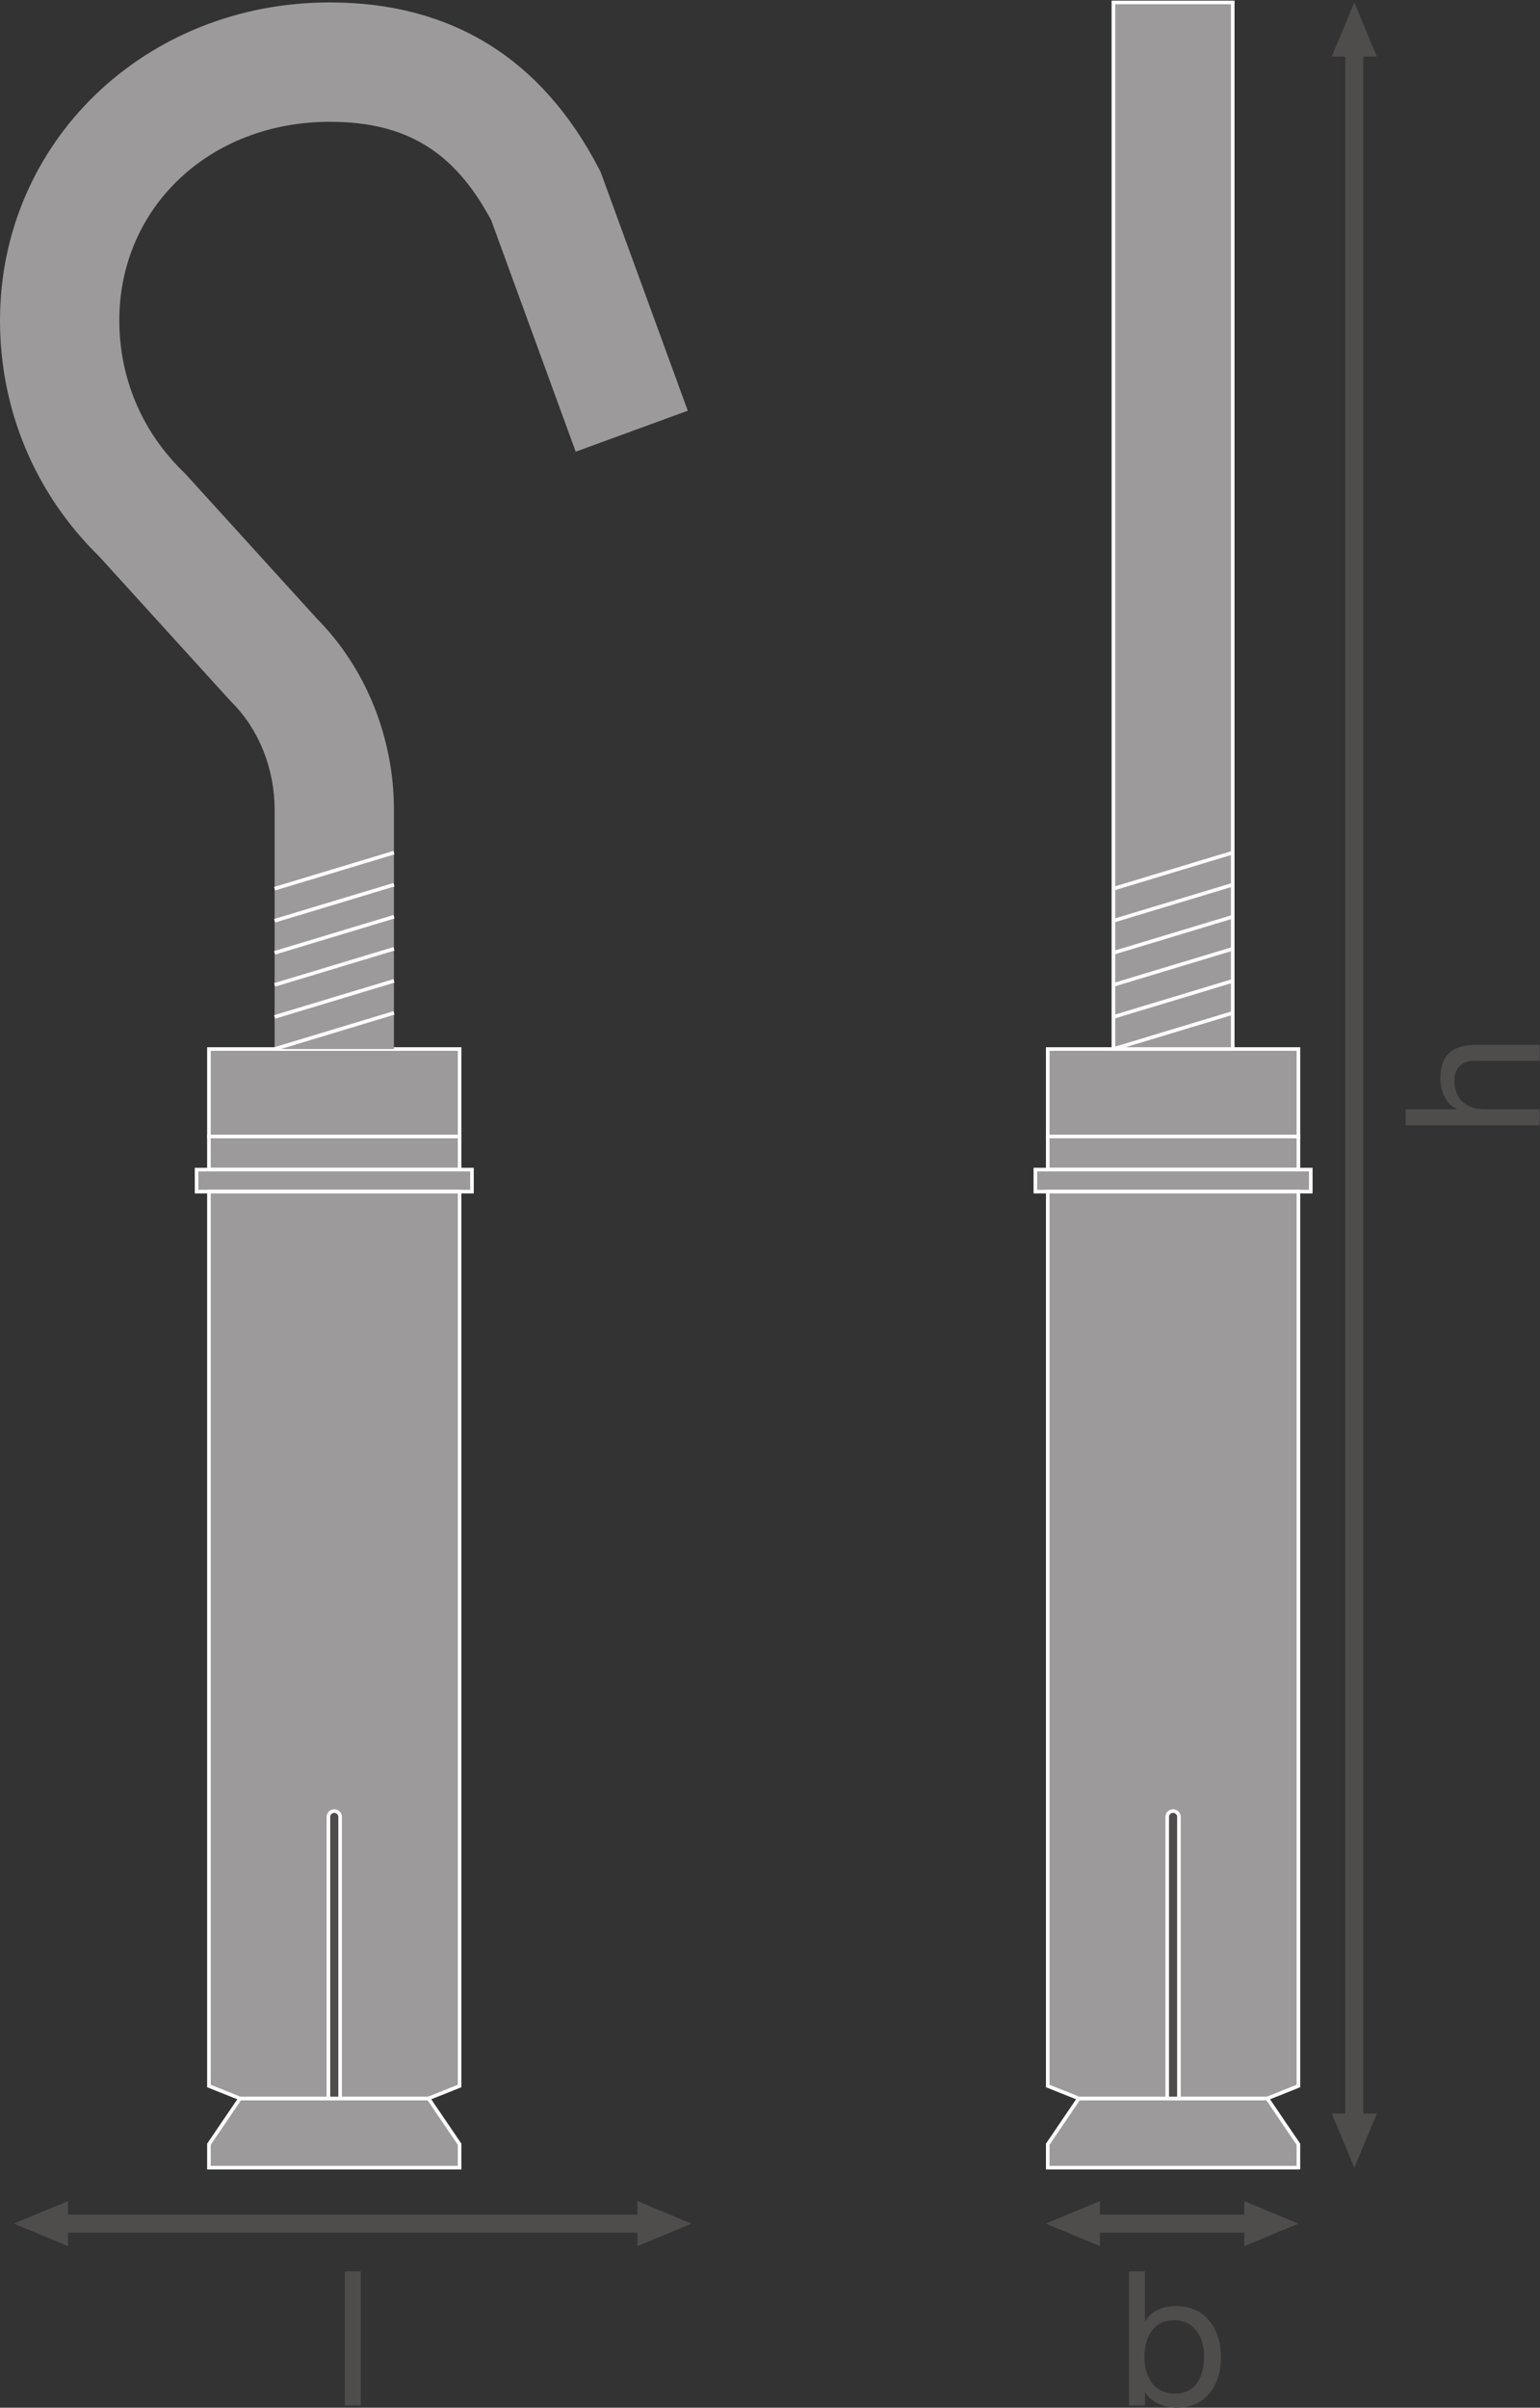
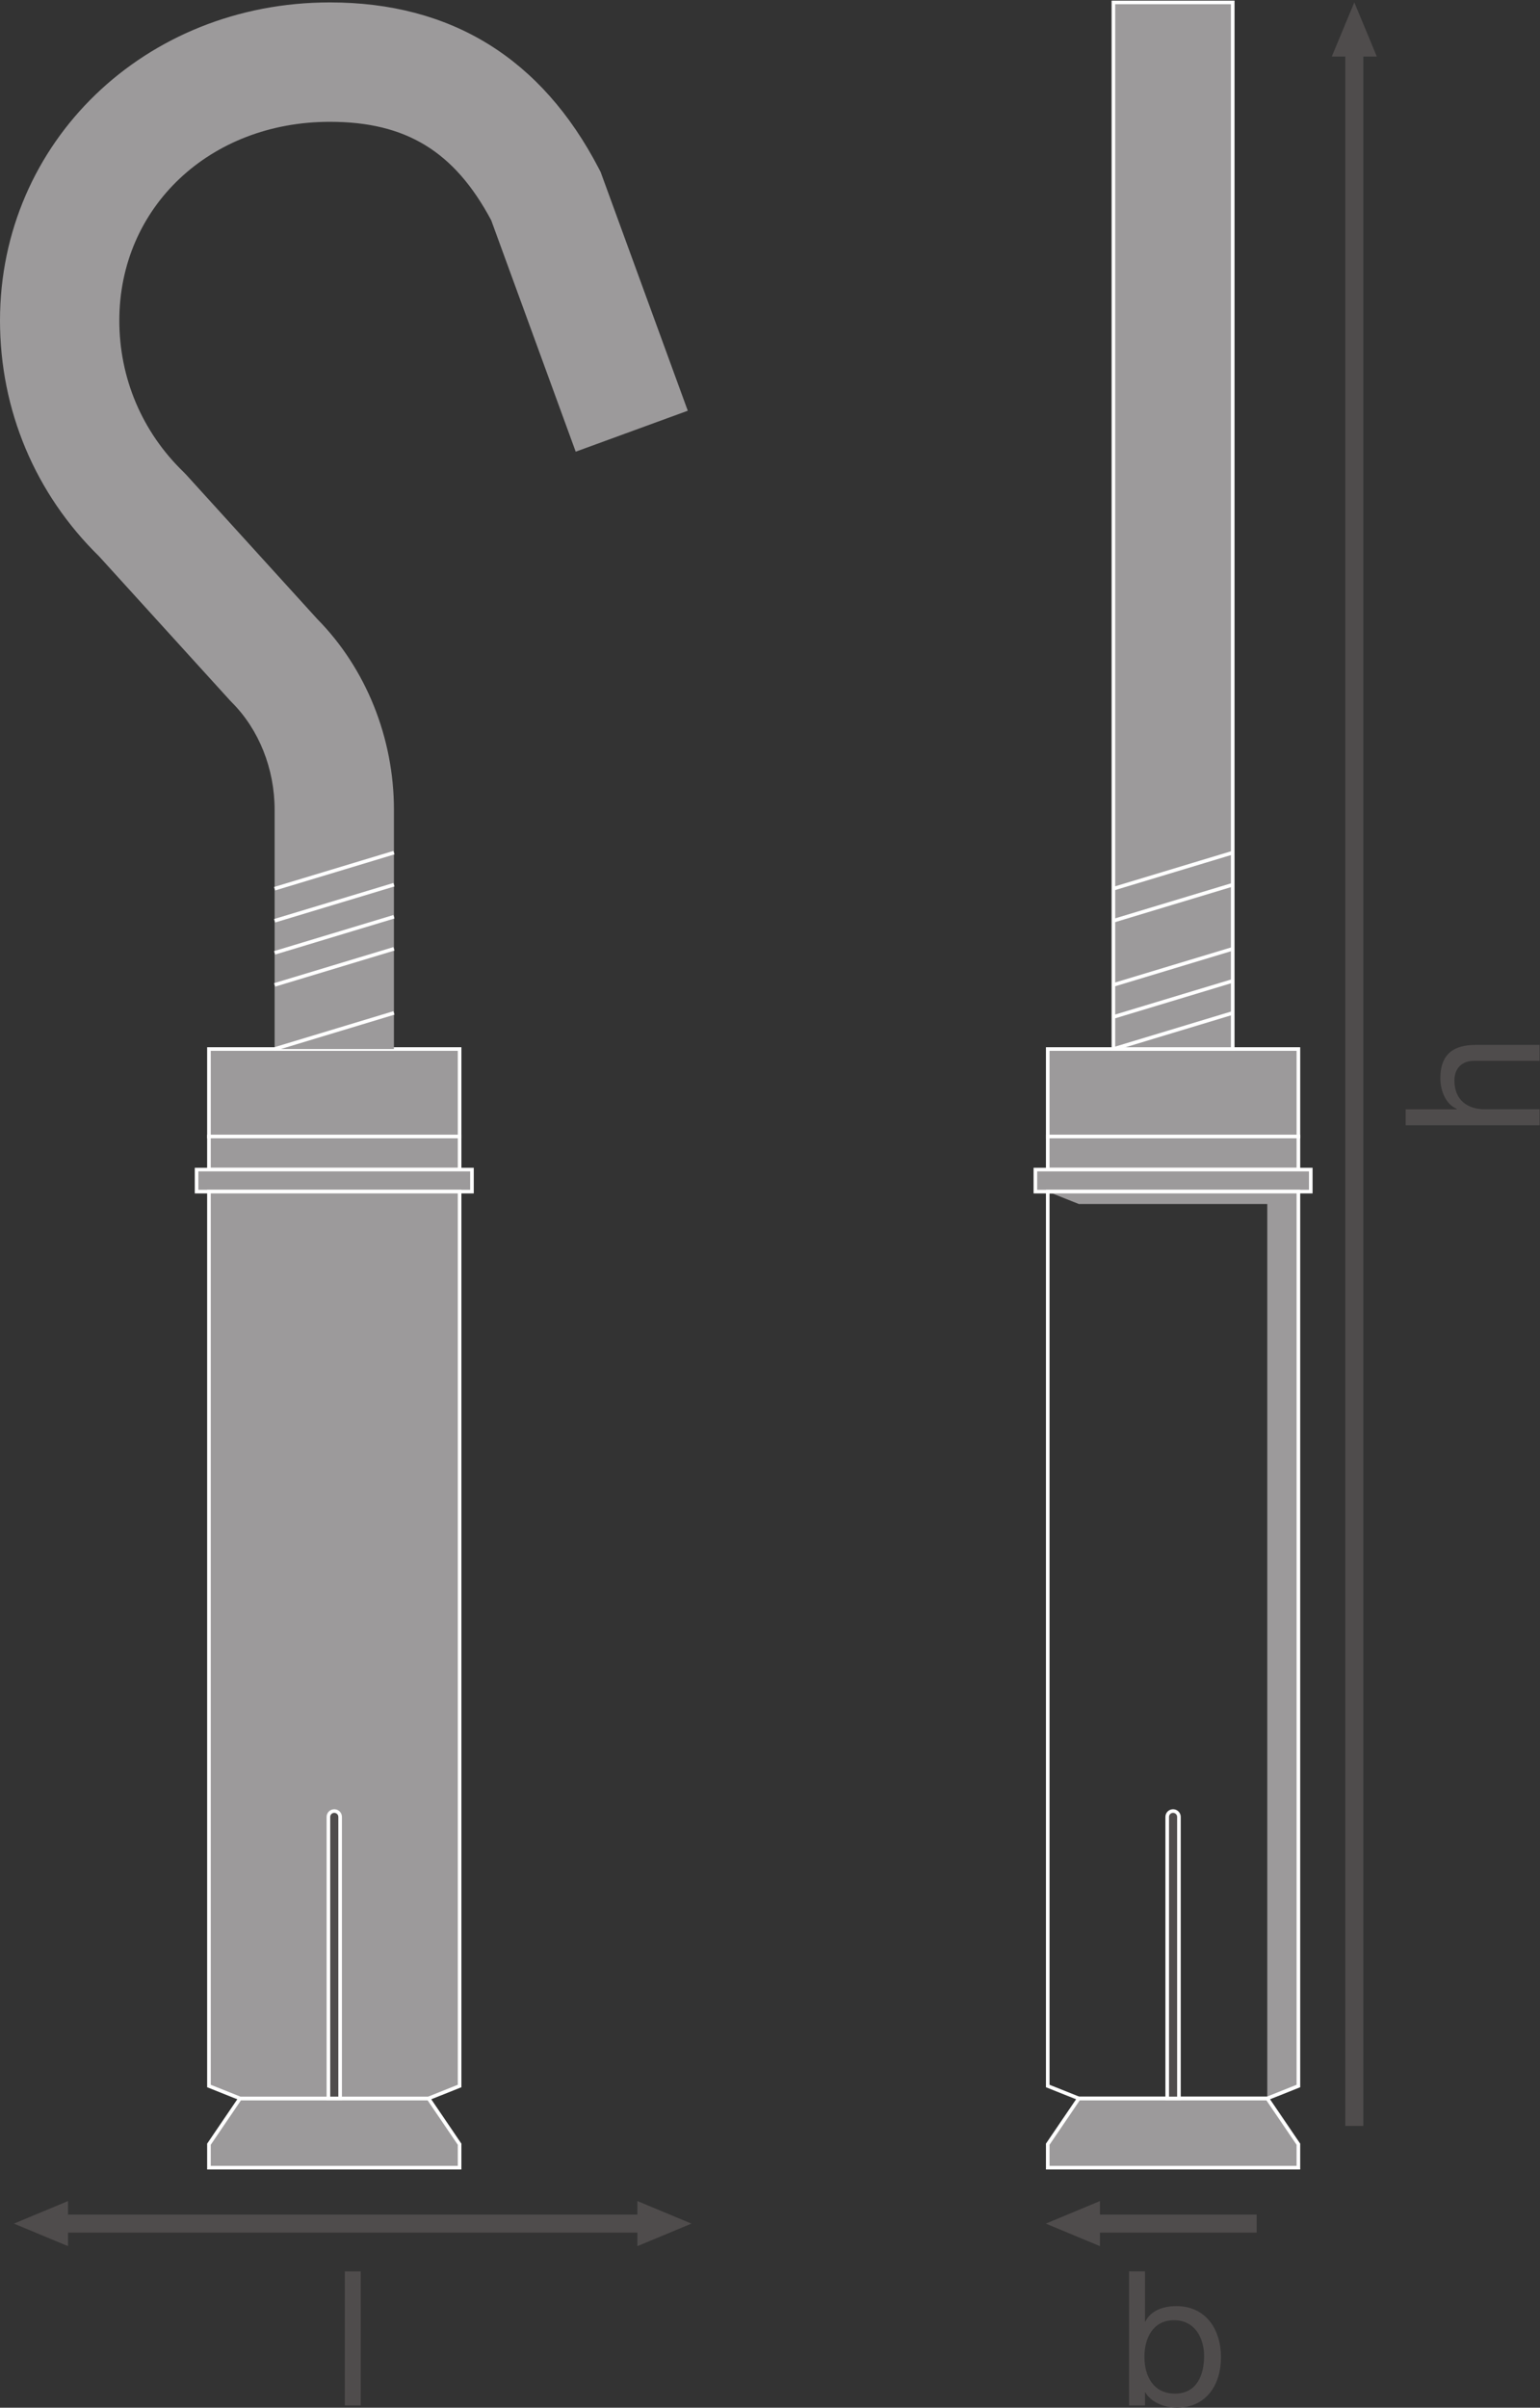
<svg xmlns="http://www.w3.org/2000/svg" viewBox="0 0 322.667 504.2" height="504.2" width="322.667" xml:space="preserve" id="svg2" version="1.1">
  <rect x="0" y="0" width="322.667" height="504.2" fill="#333333" stroke="none" />
  <defs id="defs6" />
  <g transform="matrix(1.333,0,0,-1.333,0,504.2)" id="g10">
    <g transform="scale(0.1)" id="g12">
-       <path id="path14" style="fill:#4f4c4c;fill-opacity:1;fill-rule:nonzero;stroke:none" d="m 2164.15,462.109 -35.41,-85.027 -35.43,85.027 h 70.84 v 0 0" />
      <path id="path16" style="fill:#4f4c4c;fill-opacity:1;fill-rule:nonzero;stroke:none" d="m 2164.15,3693.6 -35.41,85.05 -35.43,-85.05 h 70.84 v 0 0" />
      <path id="path18" style="fill:none;stroke:#4f4c4c;stroke-width:28.347;stroke-linecap:butt;stroke-linejoin:round;stroke-miterlimit:3.864;stroke-dasharray:none;stroke-opacity:1" d="M 2128.74,3713.03 V 442.641" />
      <path id="path20" style="fill:#4f4c4c;fill-opacity:1;fill-rule:nonzero;stroke:none" d="m 106.918,253.781 -85.039,35.41 85.039,35.43 z" />
      <path id="path22" style="fill:#4f4c4c;fill-opacity:1;fill-rule:nonzero;stroke:none" d="m 1001.85,253.781 85.03,35.41 -85.03,35.43 z" />
      <path id="path24" style="fill:none;stroke:#4f4c4c;stroke-width:28.347;stroke-linecap:butt;stroke-linejoin:round;stroke-miterlimit:3.864;stroke-dasharray:none;stroke-opacity:1" d="M 1021.28,289.191 H 87.453" />
      <path id="path26" style="fill:#4f4c4c;fill-opacity:1;fill-rule:nonzero;stroke:none" d="m 1728.92,253.781 -85.04,35.41 85.04,35.43 z" />
-       <path id="path28" style="fill:#4f4c4c;fill-opacity:1;fill-rule:nonzero;stroke:none" d="m 1955.81,253.781 85.03,35.41 -85.03,35.43 z" />
      <path id="path30" style="fill:none;stroke:#4f4c4c;stroke-width:28.347;stroke-linecap:butt;stroke-linejoin:round;stroke-miterlimit:3.864;stroke-dasharray:none;stroke-opacity:1" d="M 1975.24,289.191 H 1709.45" />
      <path id="path32" style="fill:#9c9a9b;fill-opacity:1;fill-rule:nonzero;stroke:none" d="m 2040.85,1997.02 h -393.99 v 137.43 h 393.99 v -137.43" />
      <path id="path34" style="fill:none;stroke:#ffffff;stroke-width:5.669;stroke-linecap:butt;stroke-linejoin:miter;stroke-miterlimit:10;stroke-dasharray:none;stroke-opacity:1" d="m 2040.85,1997.02 h -393.99 v 137.43 h 393.99 z" />
      <path id="path36" style="fill:#9c9a9b;fill-opacity:1;fill-rule:nonzero;stroke:none" d="m 2040.85,1945.07 h -393.99 v 51.95 h 393.99 v -51.95" />
      <path id="path38" style="fill:none;stroke:#ffffff;stroke-width:5.669;stroke-linecap:butt;stroke-linejoin:miter;stroke-miterlimit:10;stroke-dasharray:none;stroke-opacity:1" d="m 2040.85,1945.07 h -393.99 v 51.95 h 393.99 z" />
      <path id="path40" style="fill:#9c9a9b;fill-opacity:1;fill-rule:nonzero;stroke:none" d="m 2060.29,1910.44 h -432.86 v 34.63 h 432.86 v -34.63" />
      <path id="path42" style="fill:none;stroke:#ffffff;stroke-width:5.669;stroke-linecap:butt;stroke-linejoin:miter;stroke-miterlimit:10;stroke-dasharray:none;stroke-opacity:1" d="m 2060.29,1910.44 h -432.86 v 34.63 h 432.86 z" />
      <path id="path44" style="fill:#9c9a9b;fill-opacity:1;fill-rule:nonzero;stroke:none" d="m 2040.84,377.082 v 36.848 l -48.9,71.922 h -296.17 l -48.91,-71.922 v -36.848 h 393.98" />
      <path id="path46" style="fill:none;stroke:#ffffff;stroke-width:5.669;stroke-linecap:butt;stroke-linejoin:miter;stroke-miterlimit:10;stroke-dasharray:none;stroke-opacity:1" d="m 2040.84,377.082 v 36.848 l -48.9,71.922 h -296.17 l -48.91,-71.922 v -36.848 z" />
-       <path id="path48" style="fill:#9c9a9b;fill-opacity:1;fill-rule:nonzero;stroke:none" d="m 1991.95,485.852 48.9,19.5 V 1910.44 H 1646.86 V 505.352 l 48.91,-19.5 h 296.18" />
+       <path id="path48" style="fill:#9c9a9b;fill-opacity:1;fill-rule:nonzero;stroke:none" d="m 1991.95,485.852 48.9,19.5 V 1910.44 H 1646.86 l 48.91,-19.5 h 296.18" />
      <path id="path50" style="fill:none;stroke:#ffffff;stroke-width:5.669;stroke-linecap:butt;stroke-linejoin:miter;stroke-miterlimit:10;stroke-dasharray:none;stroke-opacity:1" d="m 1991.95,485.852 48.9,19.5 V 1910.44 H 1646.86 V 505.352 l 48.91,-19.5 z" />
      <path id="path52" style="fill:#9c9a9b;fill-opacity:1;fill-rule:nonzero;stroke:none" d="m 1937.63,3778.65 v -1644.2 h -187.55 v 1644.2 h 187.55" />
      <path id="path54" style="fill:none;stroke:#ffffff;stroke-width:5.669;stroke-linecap:butt;stroke-linejoin:miter;stroke-miterlimit:10;stroke-dasharray:none;stroke-opacity:1" d="m 1937.63,3778.65 v -1644.2 h -187.55 v 1644.2 z" />
      <path id="path56" style="fill:none;stroke:#ffffff;stroke-width:5.669;stroke-linecap:butt;stroke-linejoin:round;stroke-miterlimit:10;stroke-dasharray:none;stroke-opacity:1" d="m 1750.08,2134.45 187.55,56.7" />
      <path id="path58" style="fill:none;stroke:#ffffff;stroke-width:5.669;stroke-linecap:butt;stroke-linejoin:round;stroke-miterlimit:10;stroke-dasharray:none;stroke-opacity:1" d="m 1750.08,2184.82 187.55,56.68" />
      <path id="path60" style="fill:none;stroke:#ffffff;stroke-width:5.669;stroke-linecap:butt;stroke-linejoin:round;stroke-miterlimit:10;stroke-dasharray:none;stroke-opacity:1" d="m 1750.08,2235.18 187.55,56.68" />
-       <path id="path62" style="fill:none;stroke:#ffffff;stroke-width:5.669;stroke-linecap:butt;stroke-linejoin:round;stroke-miterlimit:10;stroke-dasharray:none;stroke-opacity:1" d="m 1750.08,2285.56 187.55,56.68" />
      <path id="path64" style="fill:none;stroke:#ffffff;stroke-width:5.669;stroke-linecap:butt;stroke-linejoin:round;stroke-miterlimit:10;stroke-dasharray:none;stroke-opacity:1" d="m 1750.08,2335.93 187.55,56.65" />
      <path id="path66" style="fill:none;stroke:#ffffff;stroke-width:5.669;stroke-linecap:butt;stroke-linejoin:round;stroke-miterlimit:10;stroke-dasharray:none;stroke-opacity:1" d="m 1750.08,2386.29 187.55,56.67" />
      <path id="path68" style="fill:#4f4c4c;fill-opacity:1;fill-rule:nonzero;stroke:none" d="m 1834.64,485.852 v 442.269 c 0,5.09 4.12,9.207 9.21,9.207 5.1,0 9.22,-4.117 9.22,-9.207 V 485.852 h -18.43" />
      <path id="path70" style="fill:none;stroke:#ffffff;stroke-width:5.669;stroke-linecap:butt;stroke-linejoin:miter;stroke-miterlimit:10;stroke-dasharray:none;stroke-opacity:1" d="m 1834.64,485.852 v 442.269 c 0,5.09 4.12,9.207 9.21,9.207 5.1,0 9.22,-4.117 9.22,-9.207 V 485.852 Z" />
      <path id="path72" style="fill:#9c9a9b;fill-opacity:1;fill-rule:nonzero;stroke:none" d="M 722.418,1997.02 H 328.434 v 137.43 h 393.984 v -137.43" />
      <path id="path74" style="fill:none;stroke:#ffffff;stroke-width:5.669;stroke-linecap:butt;stroke-linejoin:miter;stroke-miterlimit:10;stroke-dasharray:none;stroke-opacity:1" d="M 722.418,1997.02 H 328.434 v 137.43 h 393.984 z" />
      <path id="path76" style="fill:#9c9a9b;fill-opacity:1;fill-rule:nonzero;stroke:none" d="M 722.418,1945.07 H 328.434 v 51.95 h 393.984 v -51.95" />
      <path id="path78" style="fill:none;stroke:#ffffff;stroke-width:5.669;stroke-linecap:butt;stroke-linejoin:miter;stroke-miterlimit:10;stroke-dasharray:none;stroke-opacity:1" d="M 722.418,1945.07 H 328.434 v 51.95 h 393.984 z" />
      <path id="path80" style="fill:#9c9a9b;fill-opacity:1;fill-rule:nonzero;stroke:none" d="M 741.855,1910.44 H 308.992 v 34.63 h 432.863 v -34.63" />
      <path id="path82" style="fill:none;stroke:#ffffff;stroke-width:5.669;stroke-linecap:butt;stroke-linejoin:miter;stroke-miterlimit:10;stroke-dasharray:none;stroke-opacity:1" d="M 741.855,1910.44 H 308.992 v 34.63 h 432.863 z" />
      <path id="path84" style="fill:#9c9a9b;fill-opacity:1;fill-rule:nonzero;stroke:none" d="m 722.406,377.082 v 36.848 l -48.898,71.922 H 377.328 L 328.434,413.93 v -36.848 h 393.972" />
      <path id="path86" style="fill:none;stroke:#ffffff;stroke-width:5.669;stroke-linecap:butt;stroke-linejoin:miter;stroke-miterlimit:10;stroke-dasharray:none;stroke-opacity:1" d="m 722.406,377.082 v 36.848 l -48.898,71.922 H 377.328 L 328.434,413.93 v -36.848 z" />
      <path id="path88" style="fill:#9c9a9b;fill-opacity:1;fill-rule:nonzero;stroke:none" d="m 673.512,485.852 48.906,19.5 V 1910.44 H 328.434 V 505.352 l 48.894,-19.5 h 296.184" />
      <path id="path90" style="fill:none;stroke:#ffffff;stroke-width:5.669;stroke-linecap:butt;stroke-linejoin:miter;stroke-miterlimit:10;stroke-dasharray:none;stroke-opacity:1" d="m 673.512,485.852 48.906,19.5 V 1910.44 H 328.434 V 505.352 l 48.894,-19.5 z" />
      <path id="path92" style="fill:#4f4c4c;fill-opacity:1;fill-rule:nonzero;stroke:none" d="m 516.207,485.852 v 442.269 c 0,5.09 4.113,9.207 9.215,9.207 5.09,0 9.207,-4.117 9.207,-9.207 V 485.852 h -18.422" />
      <path id="path94" style="fill:none;stroke:#ffffff;stroke-width:5.669;stroke-linecap:butt;stroke-linejoin:miter;stroke-miterlimit:10;stroke-dasharray:none;stroke-opacity:1" d="m 516.207,485.852 v 442.269 c 0,5.09 4.113,9.207 9.215,9.207 5.09,0 9.207,-4.117 9.207,-9.207 V 485.852 Z" />
      <path id="path96" style="fill:#9c9a9b;fill-opacity:1;fill-rule:nonzero;stroke:none" d="M 619.199,2134.45 H 431.645 v 375.79 c 0,64.53 -24.543,126.09 -67.332,168.88 l -3.09,3.24 -205.477,226.07 C 55.281,3006.76 0,3138.2 0,3278.9 c 0,280.24 227.742,499.75 518.48,499.75 190.563,0 332.797,-87.81 422.77,-260.94 l 2.793,-5.38 137.027,-375.13 -176.16,-64.35 -132.797,363.51 c -57.89,108.37 -134.054,154.72 -253.633,154.72 -188.66,0 -330.925,-134.2 -330.925,-312.18 0,-90.47 35.82,-174.96 100.867,-237.87 l 4.195,-4.32 206,-226.67 c 76.66,-77.59 120.582,-186.71 120.582,-299.8 v -375.79" />
      <path id="path98" style="fill:none;stroke:#ffffff;stroke-width:5.669;stroke-linecap:butt;stroke-linejoin:round;stroke-miterlimit:10;stroke-dasharray:none;stroke-opacity:1" d="m 431.645,2134.45 187.543,56.7" />
-       <path id="path100" style="fill:none;stroke:#ffffff;stroke-width:5.669;stroke-linecap:butt;stroke-linejoin:round;stroke-miterlimit:10;stroke-dasharray:none;stroke-opacity:1" d="m 431.645,2184.82 187.543,56.68" />
      <path id="path102" style="fill:none;stroke:#ffffff;stroke-width:5.669;stroke-linecap:butt;stroke-linejoin:round;stroke-miterlimit:10;stroke-dasharray:none;stroke-opacity:1" d="m 431.645,2235.18 187.543,56.68" />
      <path id="path104" style="fill:none;stroke:#ffffff;stroke-width:5.669;stroke-linecap:butt;stroke-linejoin:round;stroke-miterlimit:10;stroke-dasharray:none;stroke-opacity:1" d="m 431.645,2285.56 187.543,56.68" />
      <path id="path106" style="fill:none;stroke:#ffffff;stroke-width:5.669;stroke-linecap:butt;stroke-linejoin:round;stroke-miterlimit:10;stroke-dasharray:none;stroke-opacity:1" d="m 431.645,2335.93 187.543,56.65" />
      <path id="path108" style="fill:none;stroke:#ffffff;stroke-width:5.669;stroke-linecap:butt;stroke-linejoin:round;stroke-miterlimit:10;stroke-dasharray:none;stroke-opacity:1" d="m 431.645,2386.29 187.543,56.67" />
      <path id="path110" style="fill:#4f4c4c;fill-opacity:1;fill-rule:nonzero;stroke:none" d="m 2209.4,2014.7 v 25.07 h 80.52 v 0.59 c -18.58,7.96 -25.95,30.08 -25.95,48.07 0,40.12 23,52.5 55.74,52.5 H 2420 v -25.07 h -103.24 c -18.87,0 -30.67,-11.79 -30.67,-30.96 0,-30.38 20.35,-45.13 47.78,-45.13 H 2420 v -25.07 h -210.6" />
      <path id="path112" style="fill:#4f4c4c;fill-opacity:1;fill-rule:nonzero;stroke:none" d="m 541.969,214.141 h 25.074 V 3.531 H 541.969 V 214.141" />
      <path id="path114" style="fill:#4f4c4c;fill-opacity:1;fill-rule:nonzero;stroke:none" d="m 1845.43,137.441 c -33.92,0 -46.6,-29.203 -46.6,-57.5 0,-29.812 13.57,-57.82 48.08,-57.82 34.21,0 45.72,29.199 45.72,58.988 0,28.61 -14.75,56.332 -47.2,56.332 z m -70.79,76.7 h 25.08 v -78.75 h 0.59 c 8.25,16.789 27.42,24.179 48.66,24.179 46.9,0 70.2,-37.172 70.2,-80.238 0,-43.363 -23,-79.332 -69.61,-79.332 -15.34,0 -38.34,5.891 -49.25,23.879 h -0.59 V 3.531 h -25.08 V 214.141" />
    </g>
  </g>
</svg>